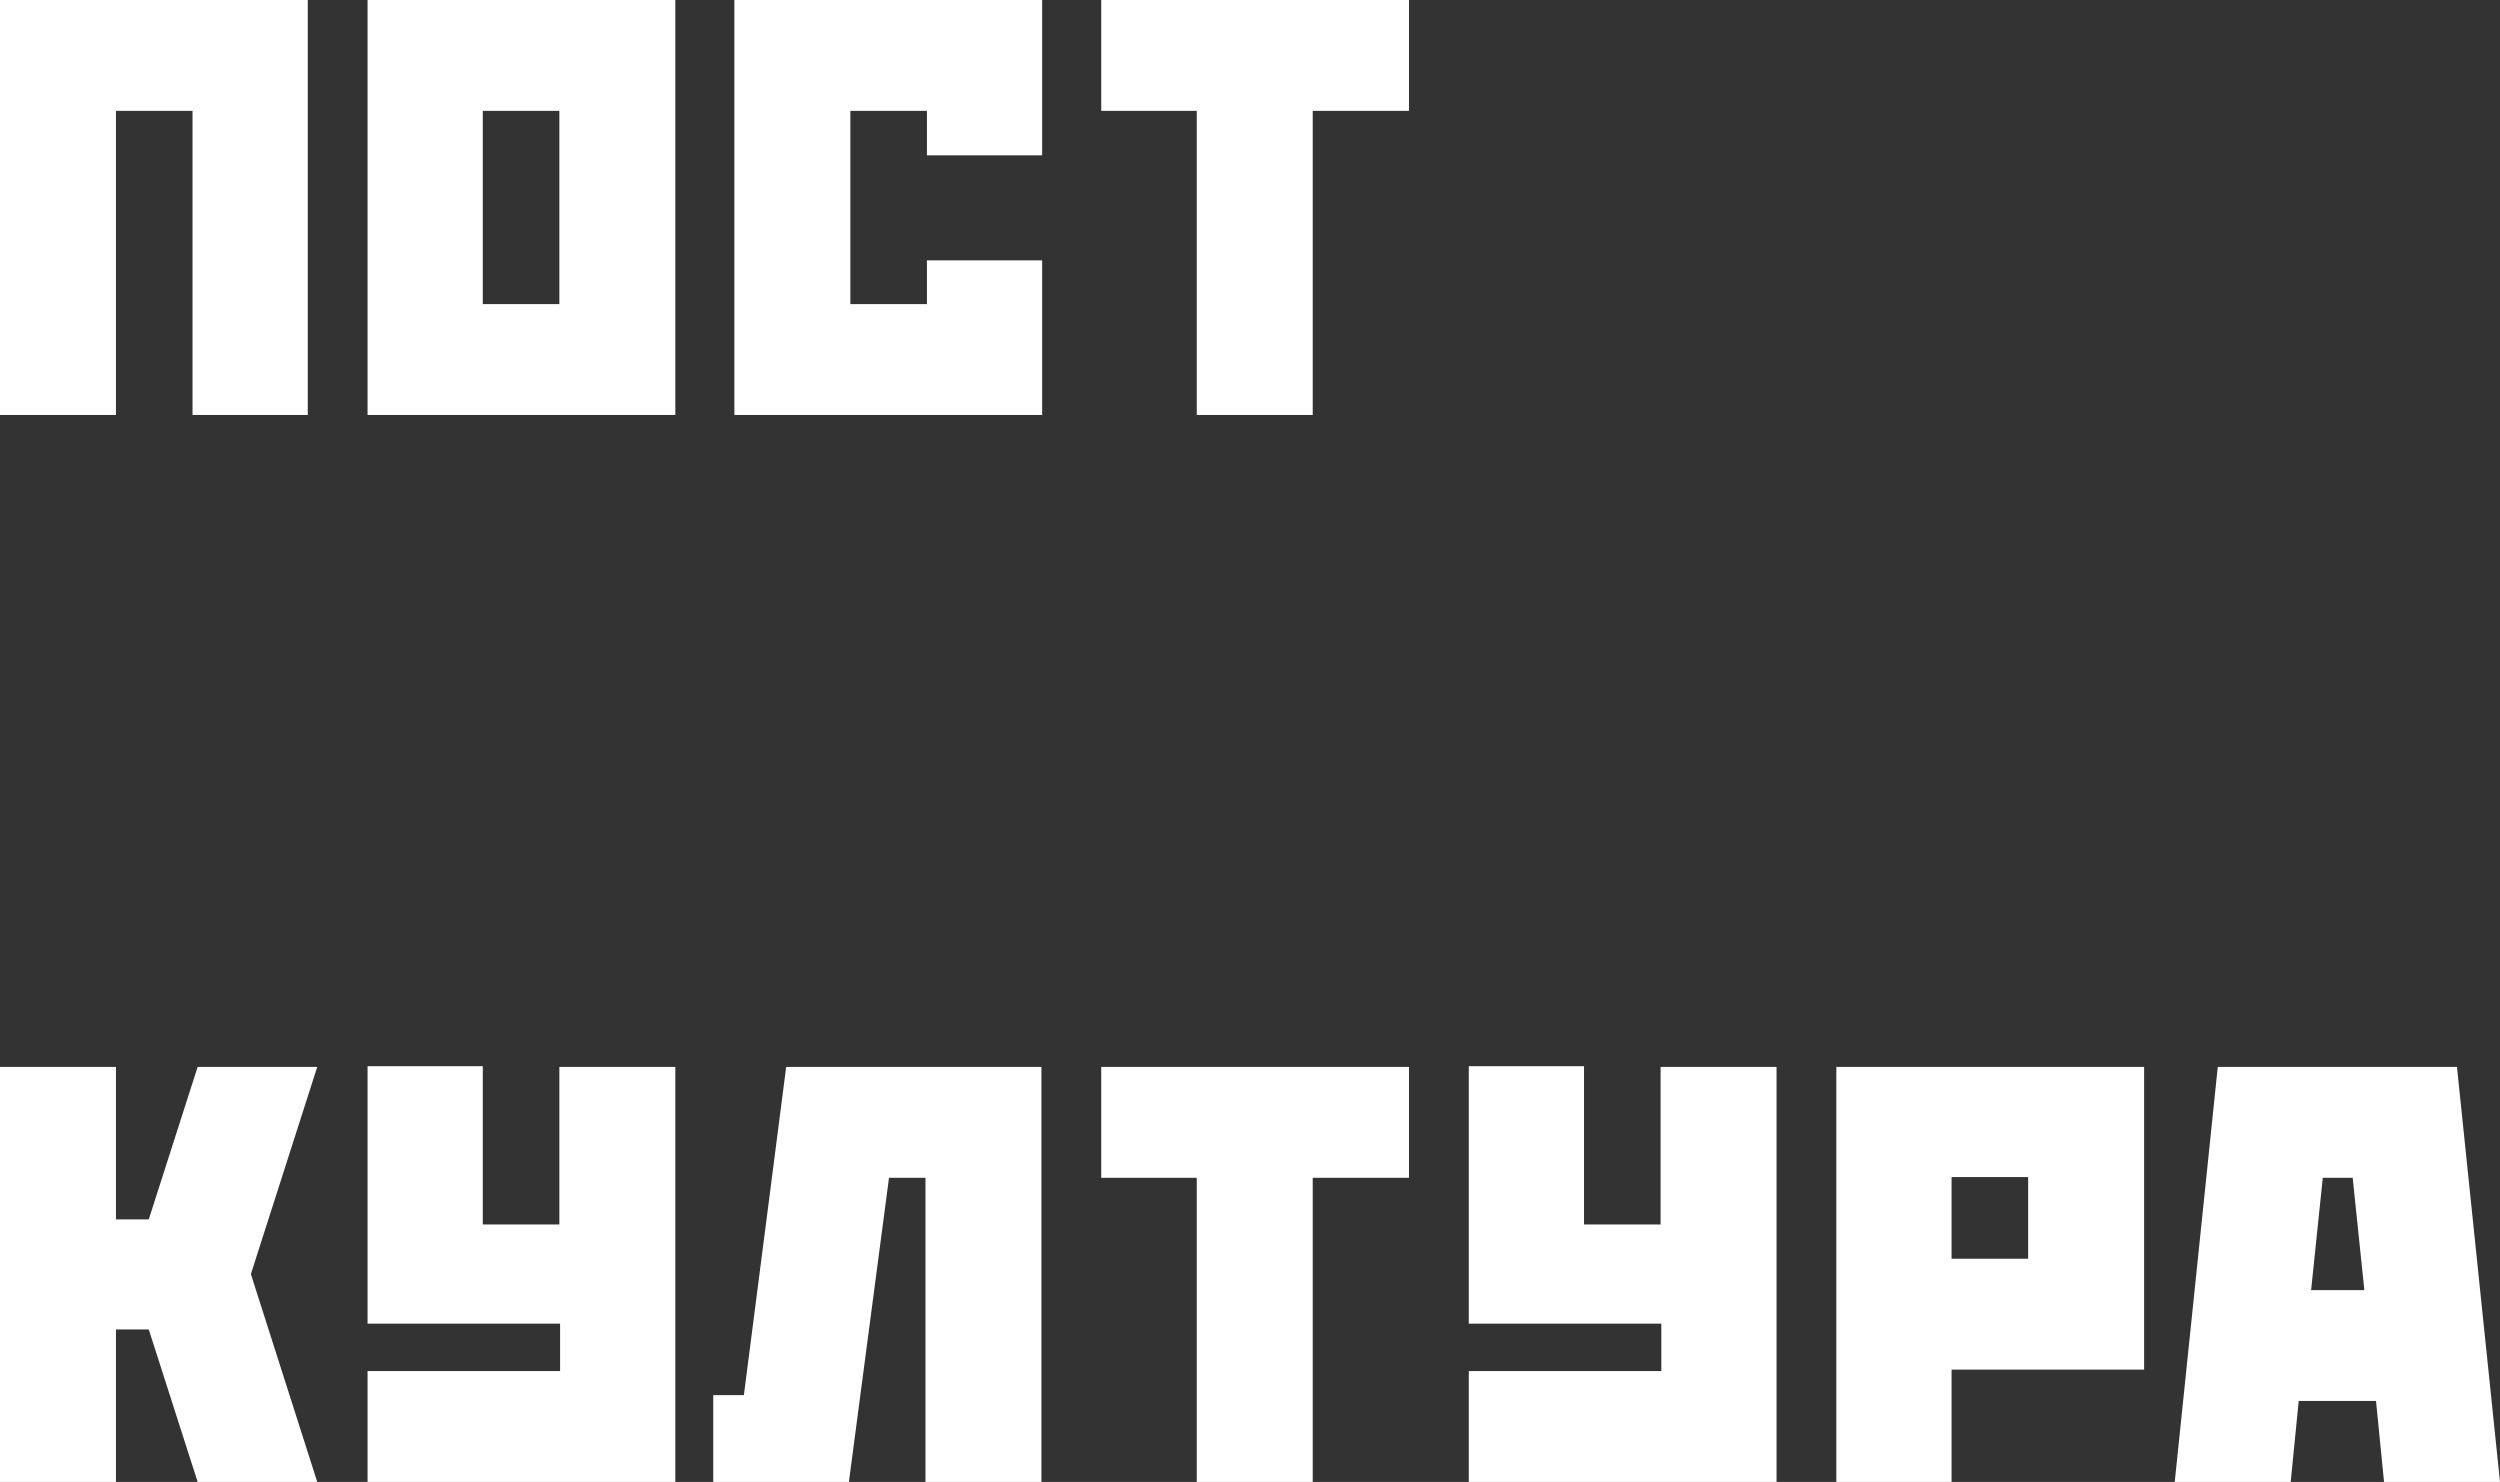
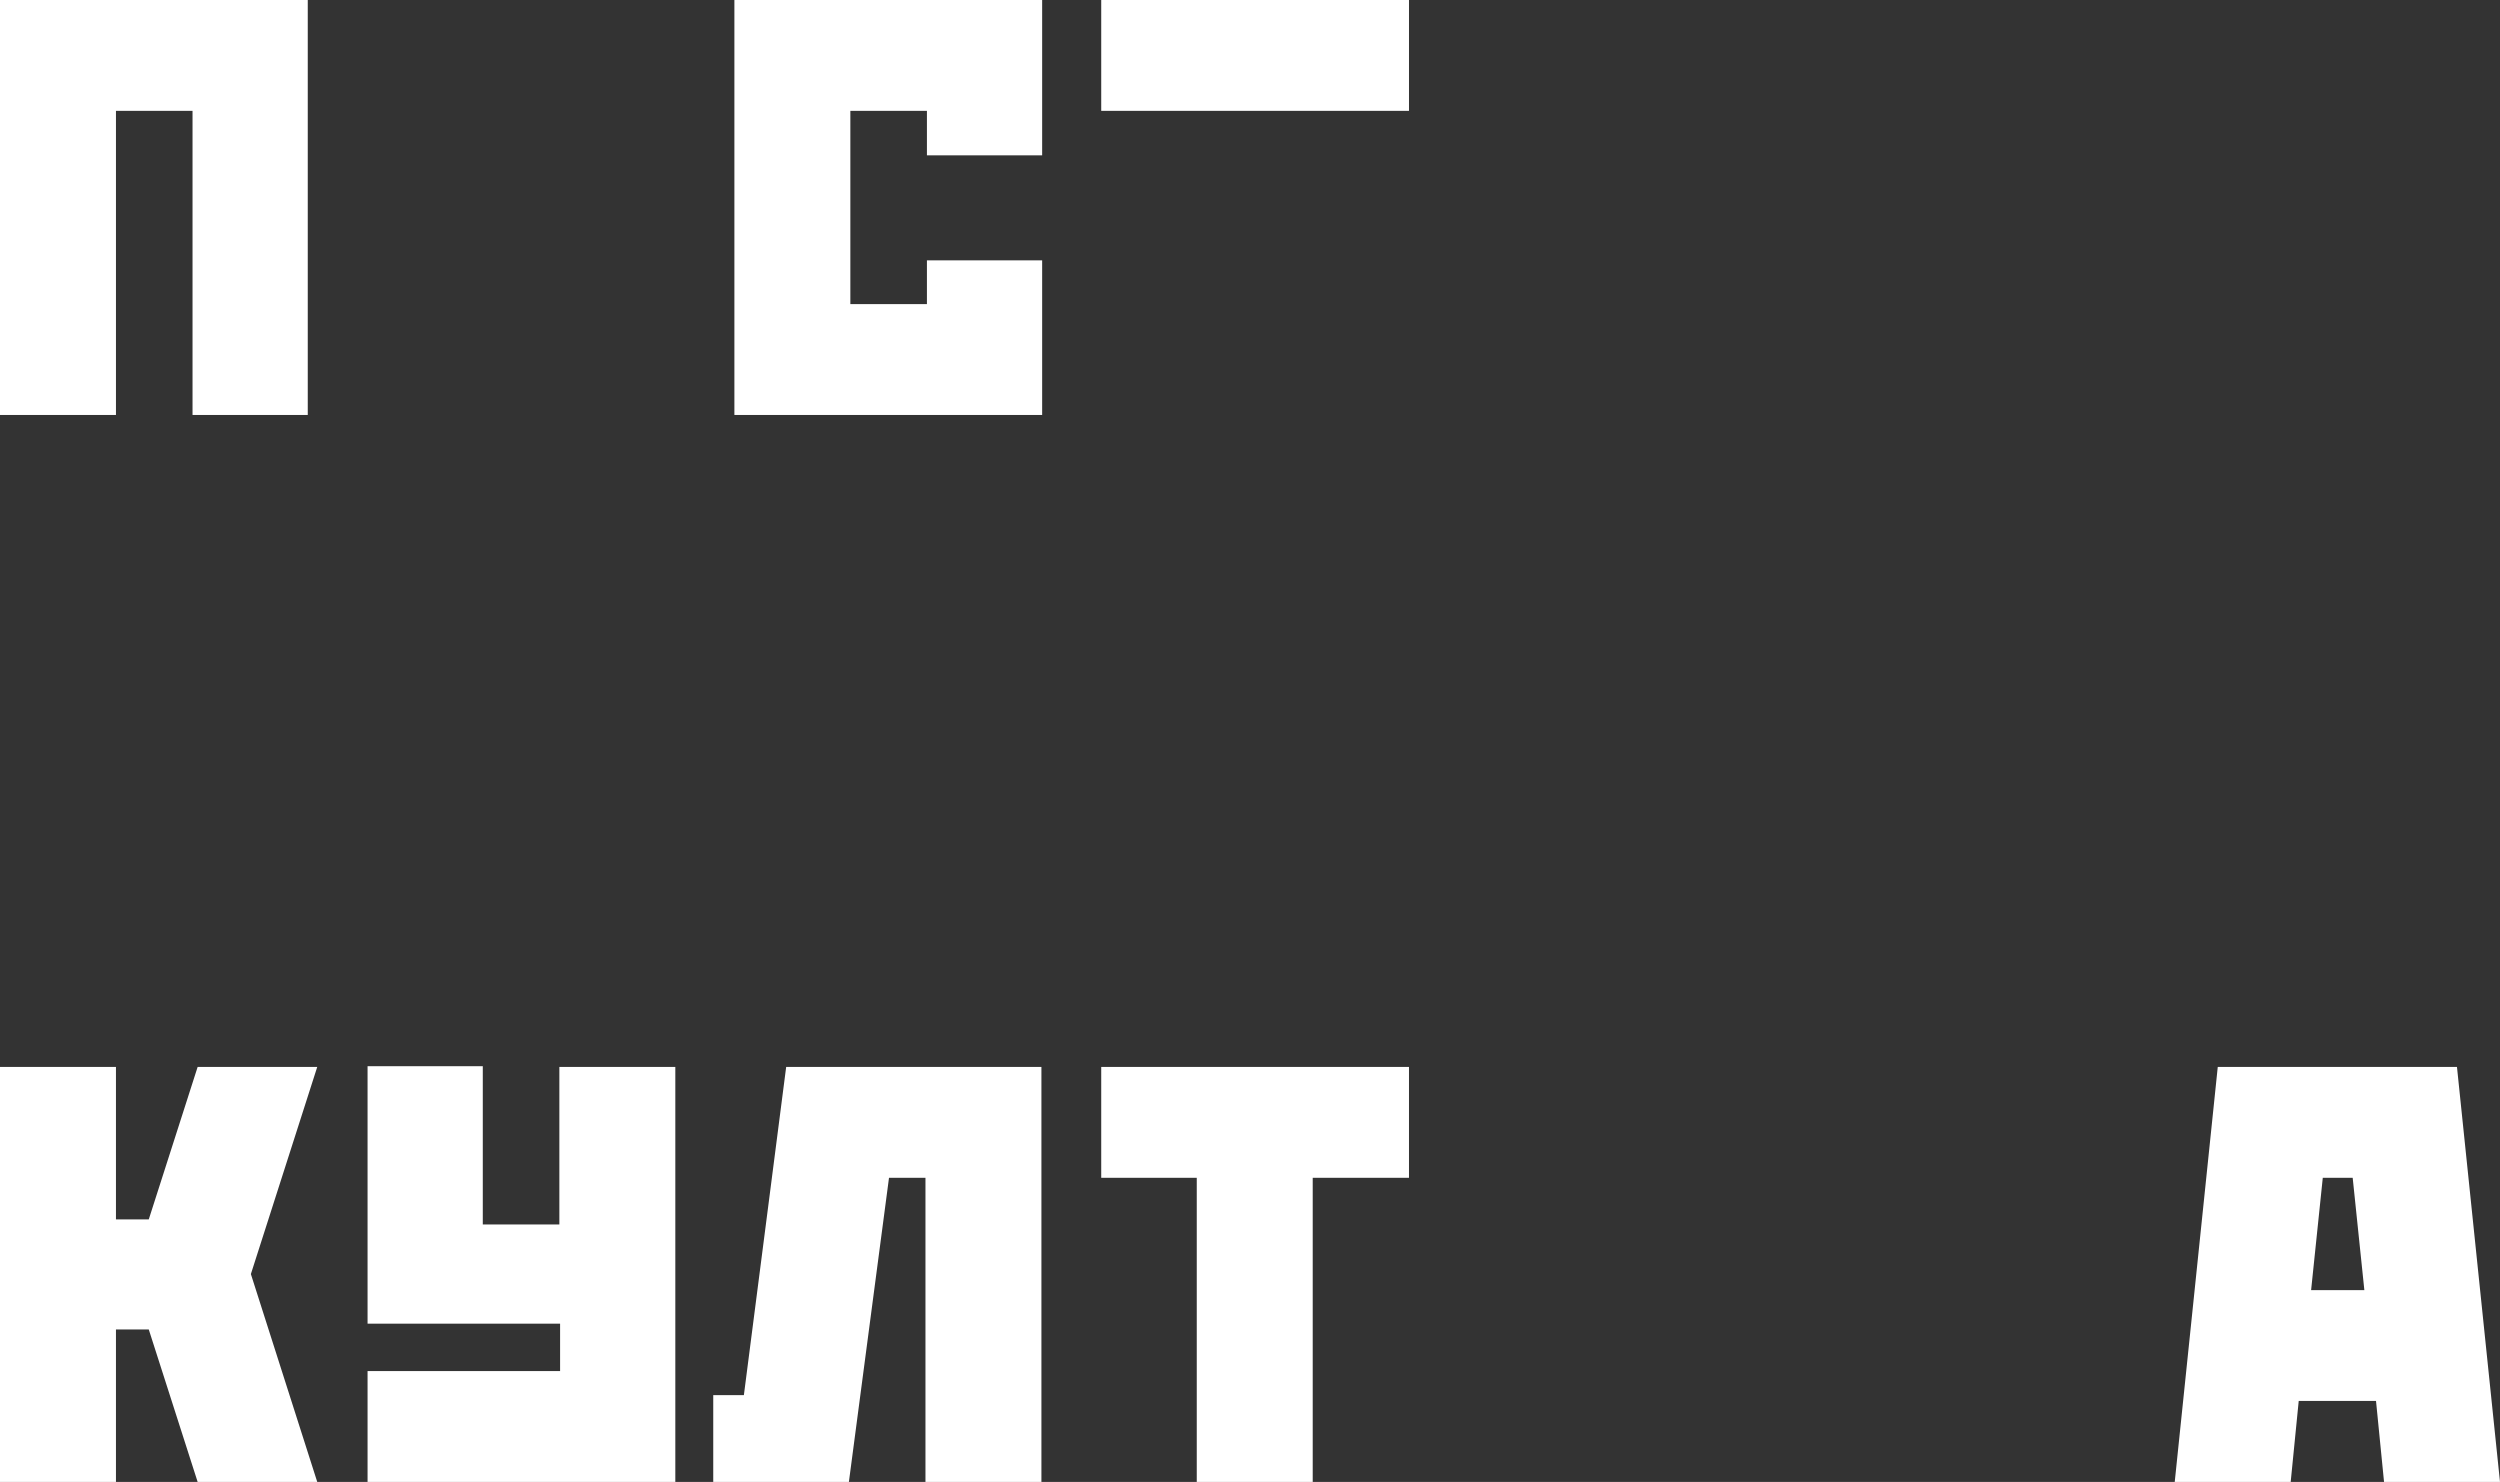
<svg xmlns="http://www.w3.org/2000/svg" id="Layer_1" data-name="Layer 1" version="1.1" viewBox="0 0 342.8 203.2">
  <rect x="0" y="0" width="342.8" height="203.2" fill="#333333" stroke="none" />
  <defs>
    <style>
      .cls-1 {
        fill: #fff;
        stroke-width: 0px;
      }
    </style>
  </defs>
  <path class="cls-1" d="M26.4,15.2h-10.5v41.7H0V0h42.2v56.9h-15.8V15.2Z" />
-   <path class="cls-1" d="M92.6,56.9h-42.2V0h42.2v56.9ZM66.2,41.7h10.5V15.2h-10.5v26.6Z" />
  <path class="cls-1" d="M116.6,41.7h10.5v-6h15.8v21.2h-42.2V0h42.2v21.3h-15.8v-6.1h-10.5v26.6Z" />
-   <path class="cls-1" d="M164.2,15.2h-13.2V0h42.2v15.2h-13.2v41.7h-15.9V15.2Z" />
+   <path class="cls-1" d="M164.2,15.2h-13.2V0h42.2v15.2h-13.2h-15.9V15.2Z" />
  <path class="cls-1" d="M0,146.3h15.9v20.9h4.5l6.7-20.9h16.4l-9.1,28.4,9.1,28.5h-16.4l-6.7-20.9h-4.5v20.9H0v-56.9Z" />
  <path class="cls-1" d="M76.7,146.3h15.9v56.9h-42.2v-15.2h26.4v-6.5h-26.4v-35.3h15.8v21.7h10.5v-21.7Z" />
  <path class="cls-1" d="M121.9,161.5l-5.5,41.7h-18.6v-11.9h4.2l5.8-45h35v56.9h-15.9v-41.7h-5.1Z" />
  <path class="cls-1" d="M164.2,161.5h-13.2v-15.2h42.2v15.2h-13.2v41.7h-15.9v-41.7Z" />
-   <path class="cls-1" d="M227.7,146.3h15.9v56.9h-42.2v-15.2h26.4v-6.5h-26.4v-35.3h15.8v21.7h10.5v-21.7Z" />
-   <path class="cls-1" d="M294,187.8h-26.4v15.4h-15.8v-56.9h42.2v41.5ZM267.6,172.6h10.5v-11.2h-10.5v11.2Z" />
  <path class="cls-1" d="M315.2,192.1l-1.1,11.1h-15.9l5.9-56.9h32.8l5.9,56.9h-15.9l-1.1-11.1h-10.6ZM316.9,176.9h7.3l-1.6-15.4h-4.1l-1.6,15.4Z" />
</svg>